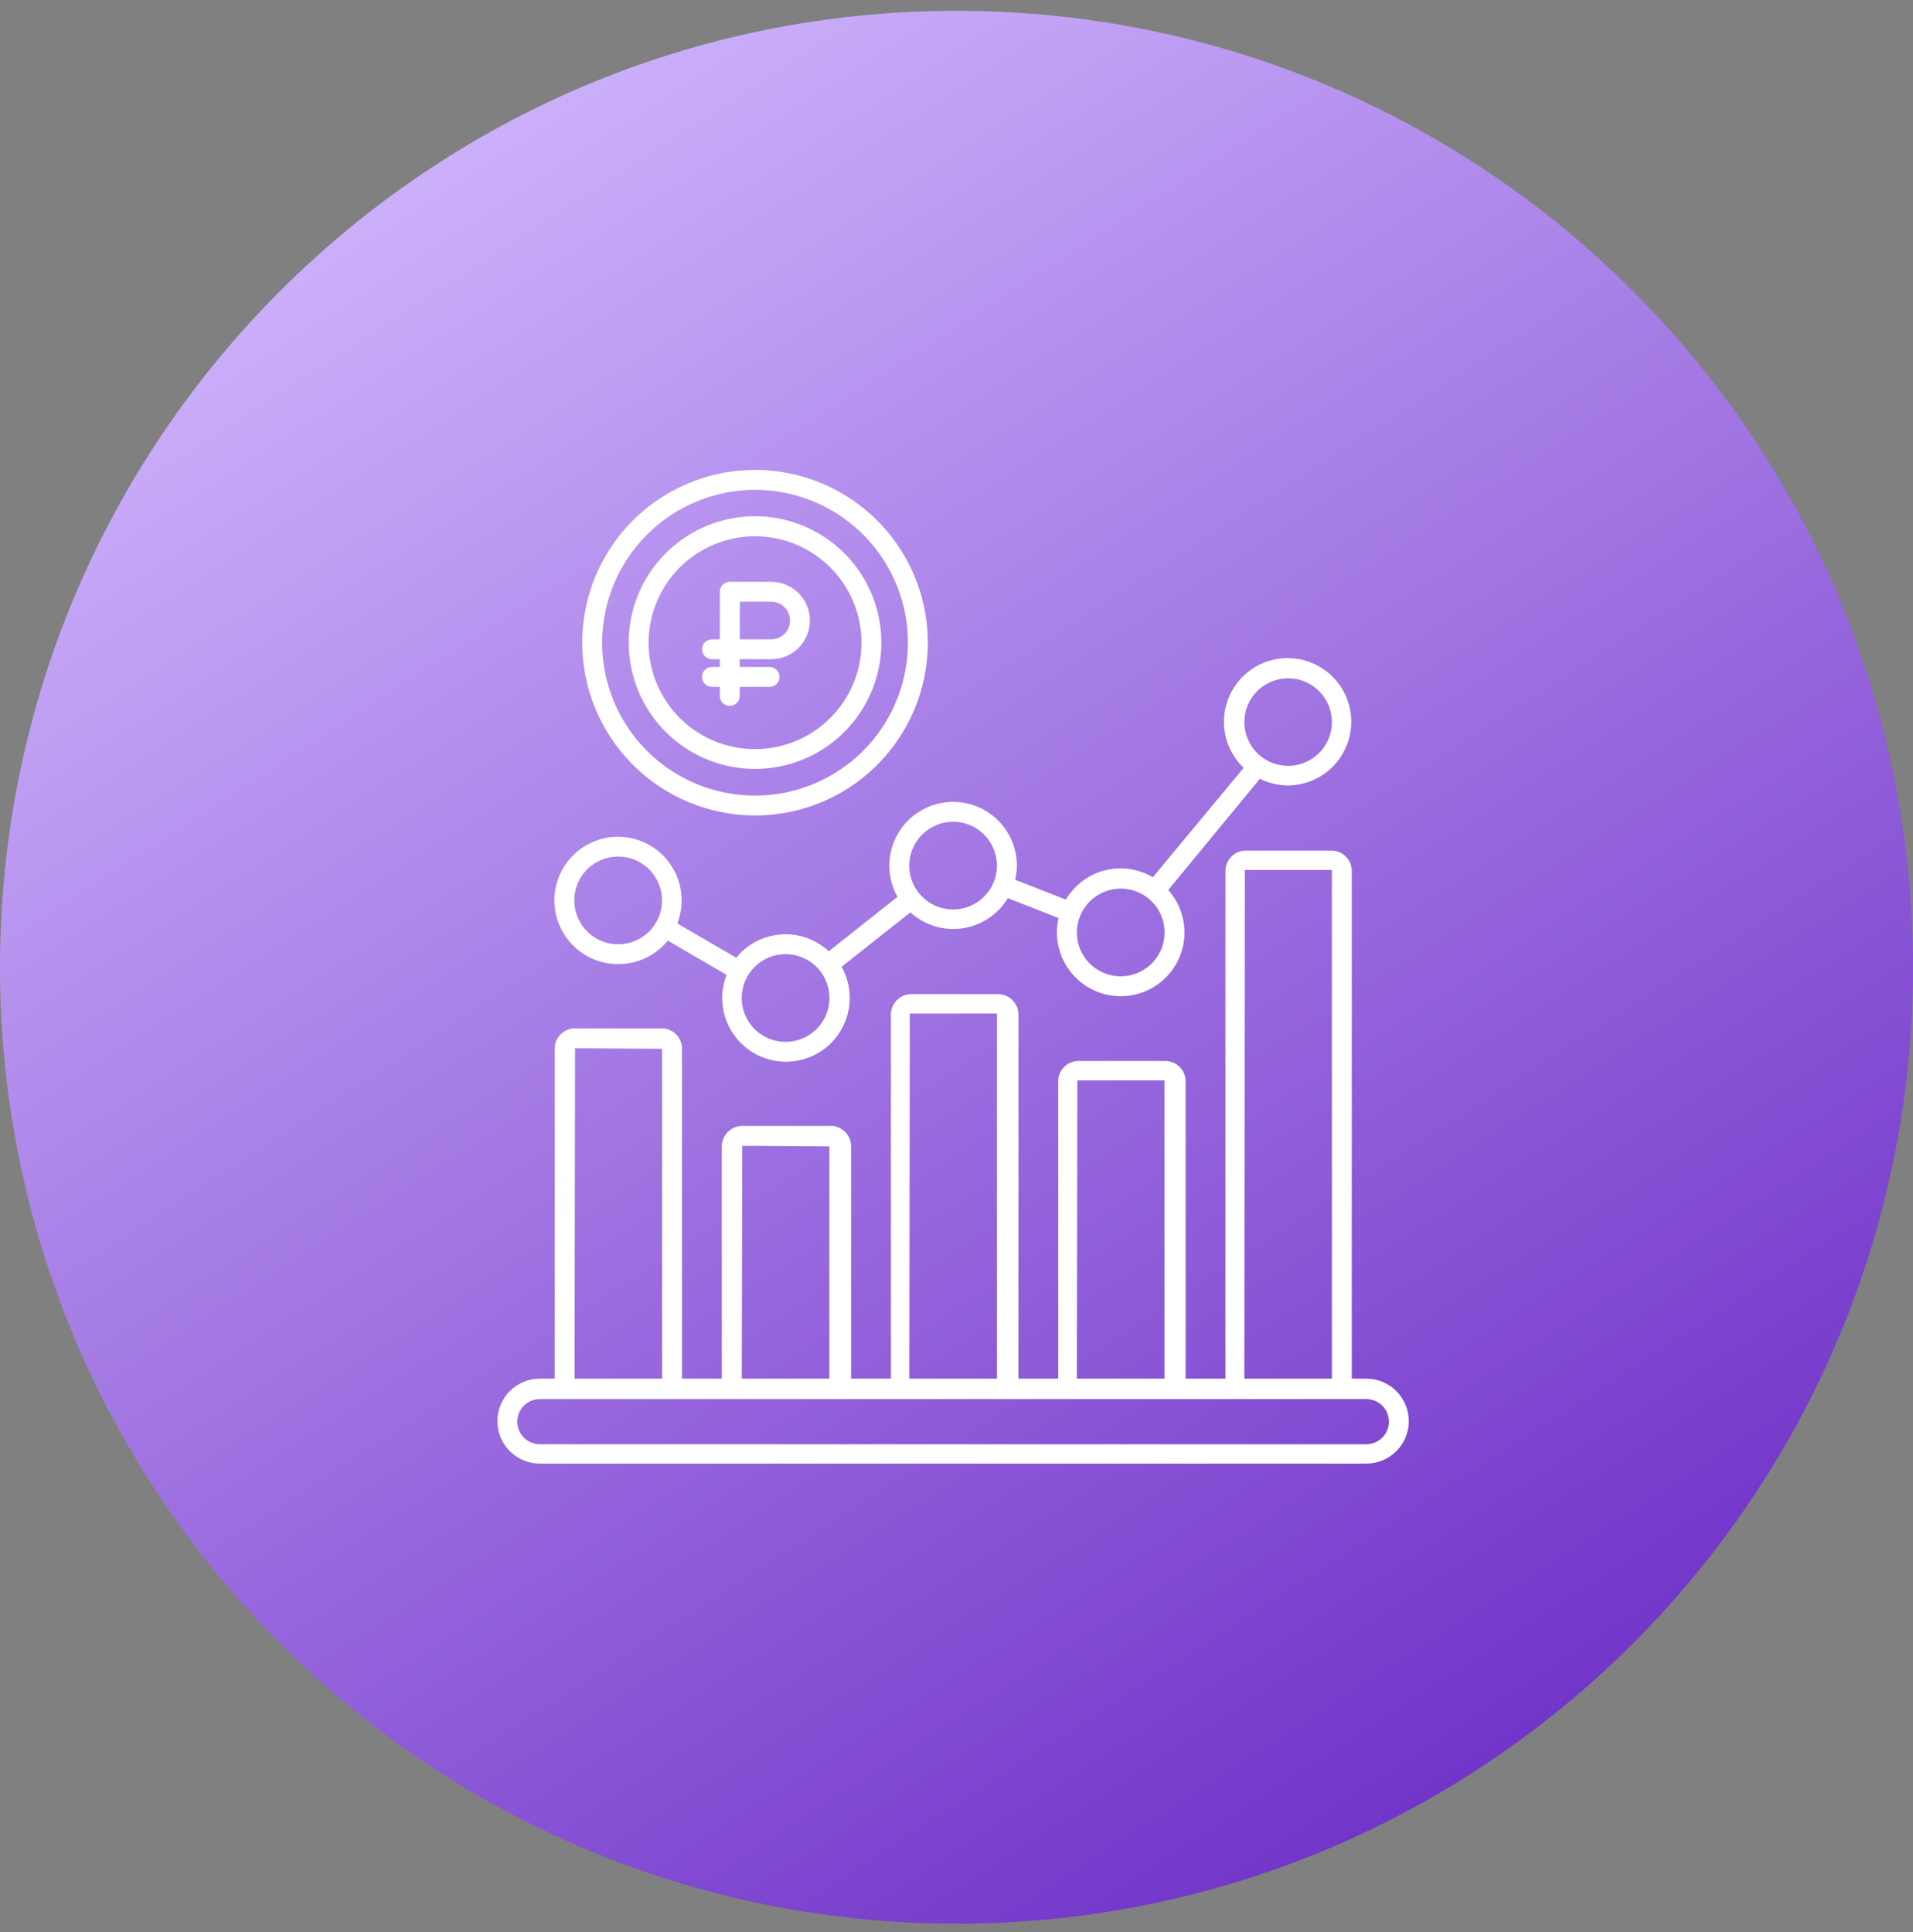
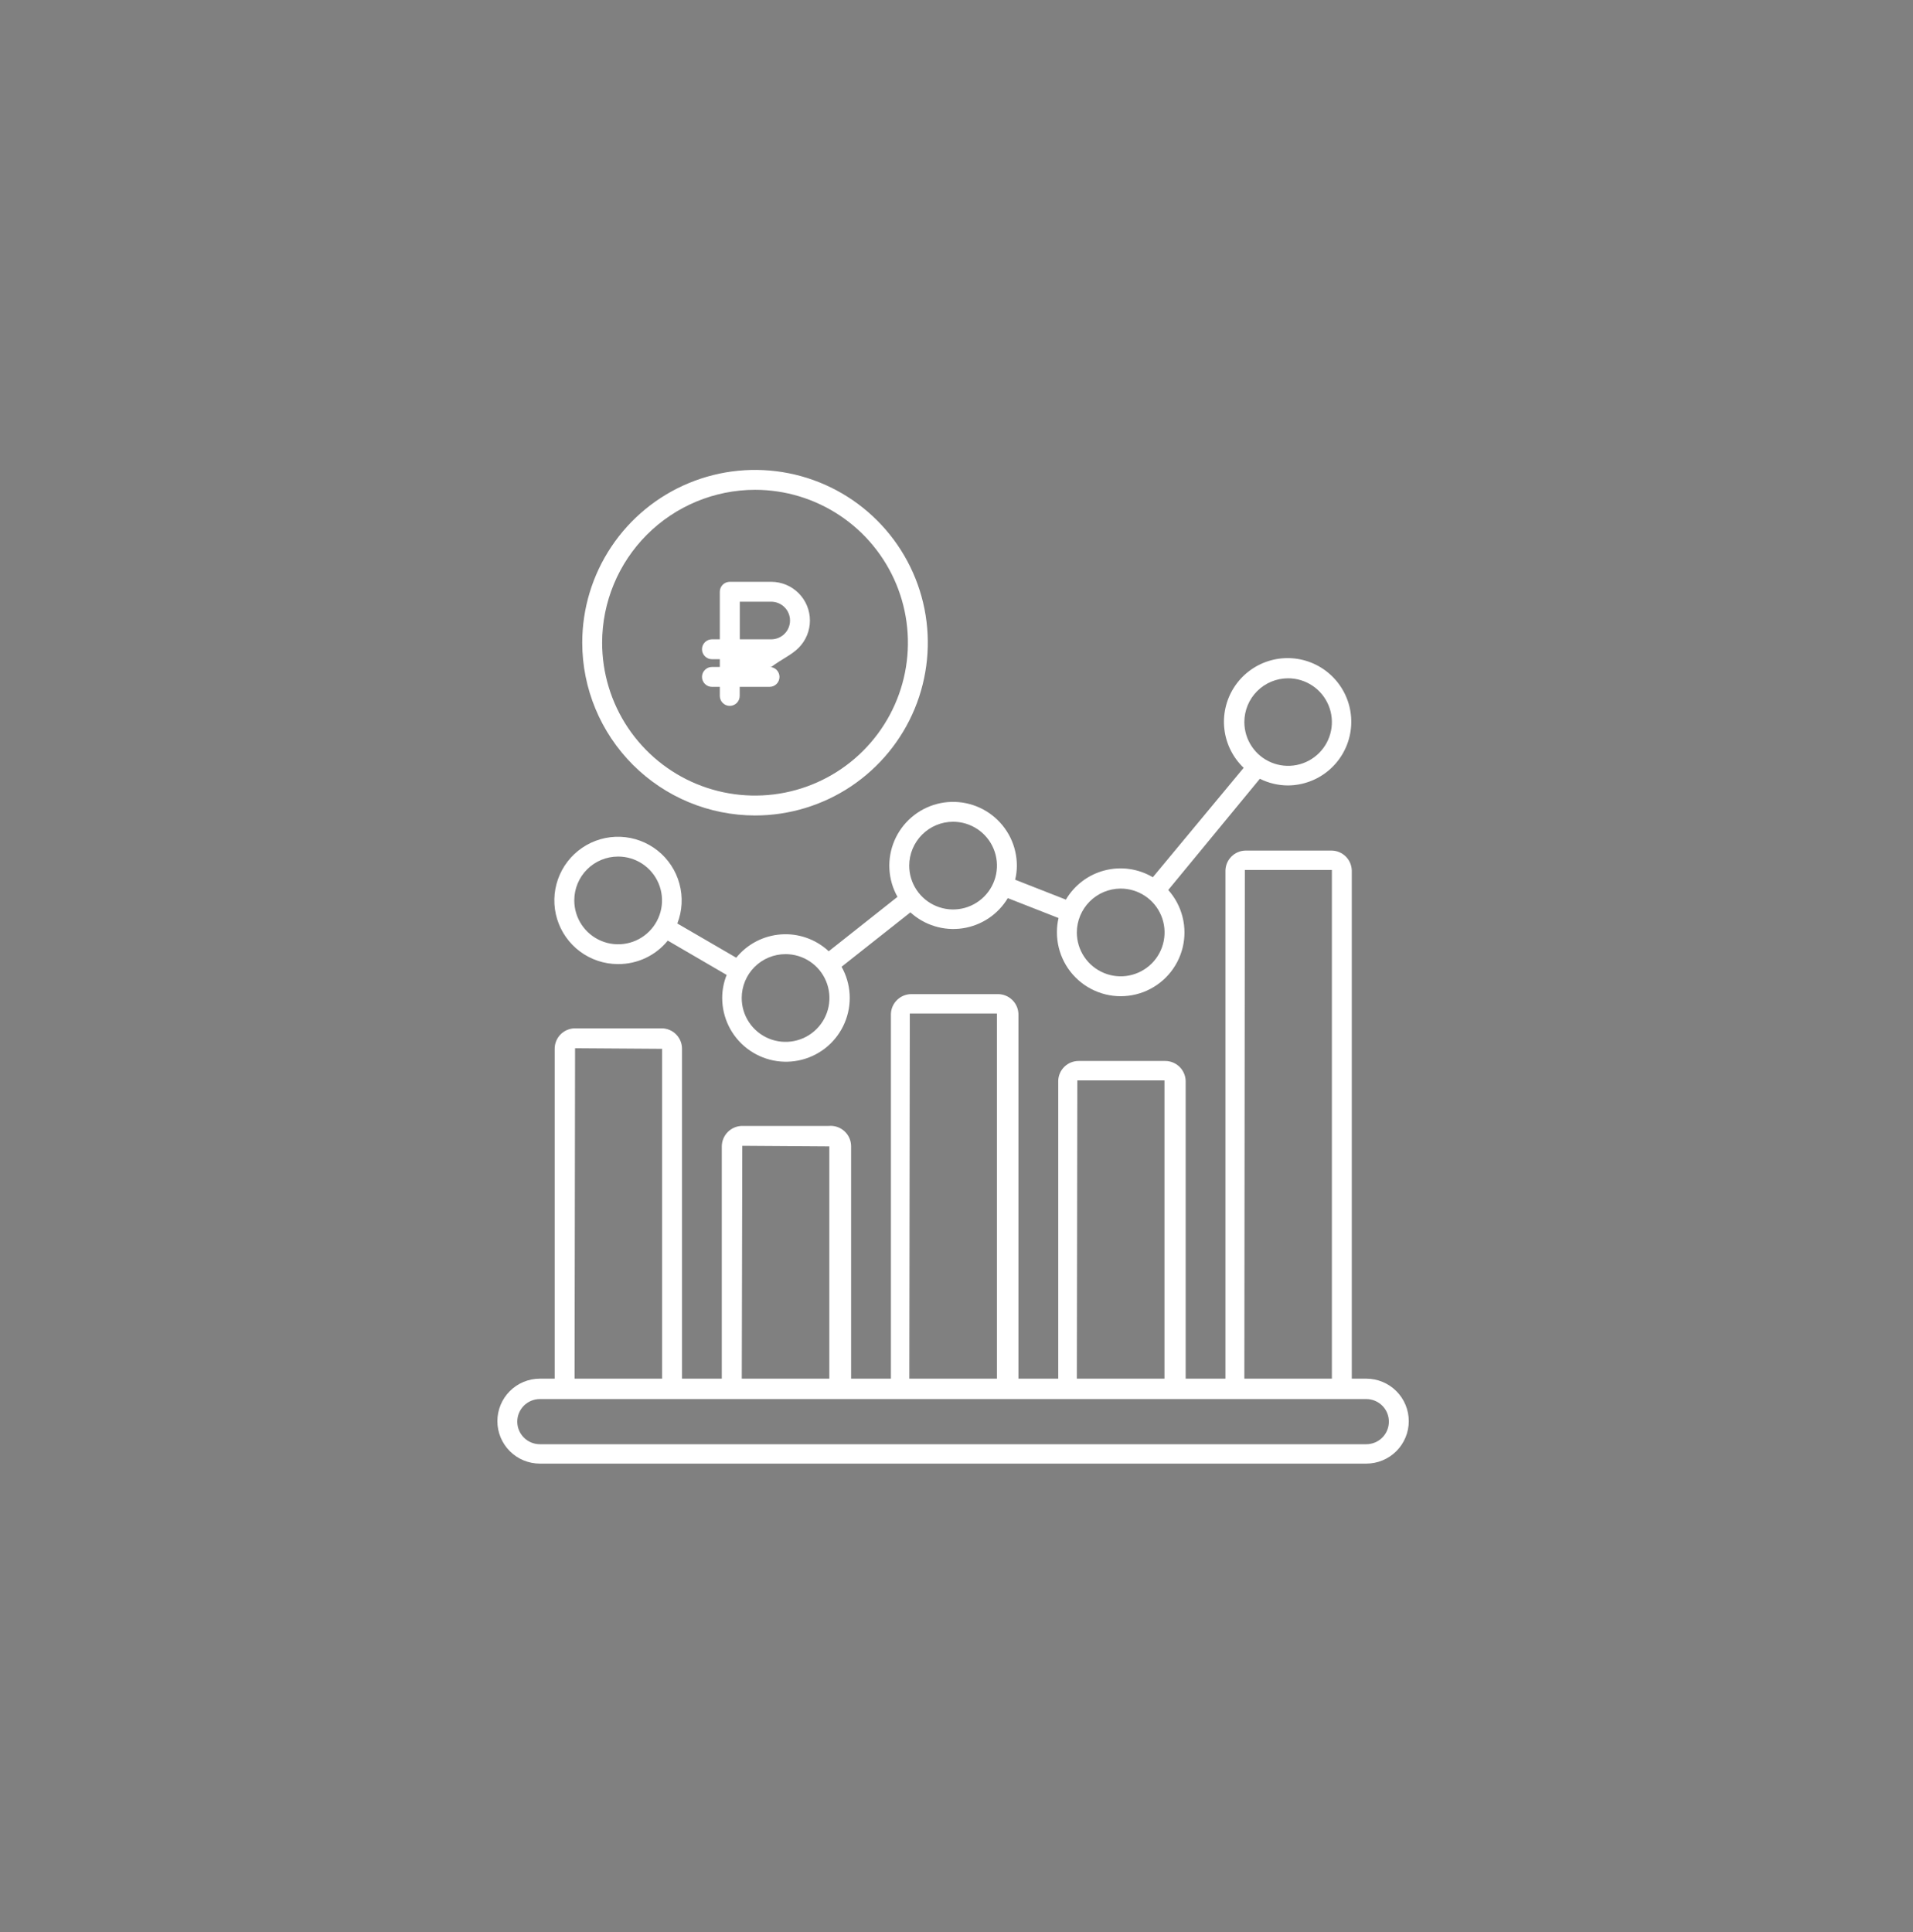
<svg xmlns="http://www.w3.org/2000/svg" width="100" height="101" viewBox="0 0 100 101" fill="none">
  <rect x="0" y="0" width="100" height="101" fill="#808080" stroke="none" />
-   <path d="M50 100.566C77.614 100.566 100 78.18 100 50.566C100 22.952 77.614 0.566 50 0.566C22.386 0.566 0 22.952 0 50.566C0 78.18 22.386 100.566 50 100.566Z" fill="url(#paint0_linear_8945_28773)" />
-   <path d="M39.468 40.197C40.775 40.197 42.052 39.81 43.138 39.084C44.224 38.358 45.07 37.326 45.57 36.119C46.07 34.912 46.2 33.584 45.945 32.303C45.69 31.022 45.06 29.845 44.136 28.922C43.212 27.998 42.035 27.37 40.753 27.116C39.472 26.861 38.144 26.993 36.937 27.494C35.731 27.994 34.7 28.841 33.975 29.928C33.25 31.015 32.863 32.292 32.864 33.599C32.866 35.349 33.562 37.028 34.8 38.265C36.039 39.502 37.718 40.197 39.468 40.197ZM39.468 28.035C40.569 28.035 41.645 28.361 42.559 28.972C43.474 29.584 44.188 30.453 44.609 31.469C45.03 32.486 45.14 33.605 44.925 34.684C44.711 35.763 44.181 36.755 43.403 37.533C42.624 38.311 41.633 38.841 40.554 39.056C39.474 39.27 38.356 39.16 37.339 38.739C36.322 38.318 35.453 37.605 34.842 36.69C34.231 35.775 33.904 34.699 33.904 33.599C33.904 32.123 34.49 30.708 35.534 29.664C36.577 28.621 37.993 28.035 39.468 28.035Z" fill="white" />
  <path d="M39.468 42.631C41.254 42.631 43.001 42.101 44.486 41.109C45.971 40.116 47.129 38.706 47.813 37.055C48.496 35.405 48.675 33.589 48.327 31.836C47.978 30.084 47.118 28.475 45.855 27.212C44.592 25.948 42.982 25.088 41.23 24.74C39.478 24.391 37.662 24.57 36.011 25.254C34.361 25.937 32.95 27.095 31.958 28.58C30.965 30.066 30.436 31.812 30.436 33.599C30.438 35.993 31.391 38.289 33.084 39.982C34.777 41.676 37.073 42.628 39.468 42.631ZM39.468 25.606C41.049 25.606 42.594 26.075 43.908 26.953C45.223 27.831 46.247 29.08 46.852 30.54C47.457 32 47.615 33.607 47.307 35.158C46.998 36.708 46.237 38.132 45.119 39.25C44.002 40.368 42.578 41.129 41.027 41.437C39.477 41.746 37.87 41.587 36.409 40.983C34.949 40.378 33.701 39.353 32.822 38.039C31.944 36.725 31.476 35.179 31.476 33.599C31.478 31.48 32.321 29.448 33.819 27.95C35.318 26.452 37.349 25.609 39.468 25.606Z" fill="white" />
-   <path d="M37.216 34.867C37.078 34.867 36.946 34.922 36.849 35.02C36.751 35.117 36.696 35.249 36.696 35.387C36.696 35.525 36.751 35.657 36.849 35.755C36.946 35.853 37.078 35.907 37.216 35.907H37.627V36.38C37.627 36.519 37.682 36.651 37.779 36.748C37.877 36.846 38.009 36.901 38.147 36.901C38.285 36.901 38.417 36.846 38.515 36.748C38.612 36.651 38.667 36.519 38.667 36.38V35.907H40.227C40.365 35.907 40.497 35.853 40.595 35.755C40.692 35.657 40.747 35.525 40.747 35.387C40.747 35.249 40.692 35.117 40.595 35.02C40.497 34.922 40.365 34.867 40.227 34.867H38.667V34.462H40.316C40.852 34.462 41.367 34.249 41.746 33.869C42.125 33.49 42.338 32.975 42.338 32.439C42.338 31.902 42.125 31.388 41.746 31.009C41.367 30.629 40.852 30.416 40.316 30.416H38.147C38.009 30.416 37.877 30.471 37.779 30.568C37.682 30.666 37.627 30.798 37.627 30.936V33.422H37.216C37.078 33.422 36.946 33.477 36.849 33.574C36.751 33.672 36.696 33.804 36.696 33.942C36.696 34.08 36.751 34.212 36.849 34.309C36.946 34.407 37.078 34.462 37.216 34.462H37.627V34.867H37.216ZM38.672 31.456H40.316C40.576 31.456 40.826 31.56 41.01 31.744C41.195 31.928 41.298 32.178 41.298 32.439C41.298 32.7 41.195 32.95 41.01 33.134C40.826 33.318 40.576 33.422 40.316 33.422H38.672V31.456Z" fill="white" />
+   <path d="M37.216 34.867C37.078 34.867 36.946 34.922 36.849 35.02C36.751 35.117 36.696 35.249 36.696 35.387C36.696 35.525 36.751 35.657 36.849 35.755C36.946 35.853 37.078 35.907 37.216 35.907H37.627V36.38C37.627 36.519 37.682 36.651 37.779 36.748C37.877 36.846 38.009 36.901 38.147 36.901C38.285 36.901 38.417 36.846 38.515 36.748C38.612 36.651 38.667 36.519 38.667 36.38V35.907H40.227C40.365 35.907 40.497 35.853 40.595 35.755C40.692 35.657 40.747 35.525 40.747 35.387C40.747 35.249 40.692 35.117 40.595 35.02C40.497 34.922 40.365 34.867 40.227 34.867H38.667H40.316C40.852 34.462 41.367 34.249 41.746 33.869C42.125 33.49 42.338 32.975 42.338 32.439C42.338 31.902 42.125 31.388 41.746 31.009C41.367 30.629 40.852 30.416 40.316 30.416H38.147C38.009 30.416 37.877 30.471 37.779 30.568C37.682 30.666 37.627 30.798 37.627 30.936V33.422H37.216C37.078 33.422 36.946 33.477 36.849 33.574C36.751 33.672 36.696 33.804 36.696 33.942C36.696 34.08 36.751 34.212 36.849 34.309C36.946 34.407 37.078 34.462 37.216 34.462H37.627V34.867H37.216ZM38.672 31.456H40.316C40.576 31.456 40.826 31.56 41.01 31.744C41.195 31.928 41.298 32.178 41.298 32.439C41.298 32.7 41.195 32.95 41.01 33.134C40.826 33.318 40.576 33.422 40.316 33.422H38.672V31.456Z" fill="white" />
  <path d="M71.422 72.073H70.663V45.507C70.656 45.233 70.544 44.972 70.351 44.779C70.157 44.585 69.897 44.473 69.623 44.467H65.099C64.825 44.473 64.564 44.585 64.371 44.779C64.177 44.972 64.065 45.233 64.059 45.507V72.073H61.979V56.505C61.971 56.226 61.854 55.961 61.654 55.767C61.454 55.573 61.186 55.464 60.908 55.465H56.384C56.105 55.465 55.838 55.573 55.639 55.767C55.44 55.962 55.324 56.226 55.318 56.505V72.073H53.238V53.01C53.23 52.731 53.113 52.467 52.913 52.273C52.713 52.079 52.445 51.97 52.166 51.97H47.642C47.364 51.97 47.096 52.079 46.896 52.273C46.696 52.467 46.579 52.731 46.571 53.01V72.073H44.491V59.931C44.492 59.782 44.461 59.635 44.402 59.499C44.342 59.362 44.255 59.24 44.145 59.139C44.035 59.038 43.906 58.961 43.765 58.913C43.624 58.865 43.475 58.847 43.326 58.86H38.802C38.519 58.861 38.247 58.975 38.047 59.175C37.846 59.376 37.733 59.648 37.731 59.931V72.073H35.651V54.83C35.653 54.551 35.544 54.282 35.35 54.082C35.156 53.882 34.89 53.766 34.611 53.759H30.061C29.921 53.759 29.782 53.787 29.652 53.841C29.522 53.895 29.405 53.974 29.306 54.073C29.206 54.173 29.128 54.291 29.075 54.421C29.022 54.551 28.994 54.69 28.995 54.83V72.073H28.22C27.631 72.073 27.067 72.307 26.65 72.724C26.234 73.14 26 73.705 26 74.294C26 74.883 26.234 75.447 26.65 75.864C27.067 76.28 27.631 76.514 28.22 76.514H71.422C72.011 76.514 72.576 76.28 72.992 75.864C73.409 75.447 73.642 74.883 73.642 74.294C73.642 73.705 73.409 73.14 72.992 72.724C72.576 72.307 72.011 72.073 71.422 72.073ZM65.073 45.481H69.623V72.073H65.047L65.073 45.481ZM56.316 56.479H60.871V72.073H56.29L56.316 56.479ZM47.559 52.984H52.114V72.073H47.533L47.559 52.984ZM38.802 59.9L43.352 59.931V72.073H38.776L38.802 59.9ZM30.061 54.799L34.611 54.83V72.073H30.035L30.061 54.799ZM71.422 75.5H28.22C27.907 75.5 27.607 75.376 27.386 75.154C27.164 74.933 27.04 74.633 27.04 74.32C27.04 74.007 27.164 73.707 27.386 73.485C27.607 73.264 27.907 73.139 28.22 73.139H71.422C71.735 73.139 72.035 73.264 72.257 73.485C72.478 73.707 72.602 74.007 72.602 74.32C72.602 74.633 72.478 74.933 72.257 75.154C72.035 75.376 71.735 75.5 71.422 75.5Z" fill="white" />
  <path d="M32.308 50.4C32.806 50.403 33.298 50.294 33.748 50.082C34.198 49.87 34.594 49.559 34.908 49.173L37.986 50.967C37.831 51.35 37.752 51.76 37.752 52.173C37.753 52.682 37.87 53.185 38.094 53.642C38.319 54.099 38.646 54.499 39.049 54.81C39.453 55.121 39.922 55.336 40.421 55.438C40.921 55.539 41.437 55.525 41.929 55.396C42.422 55.267 42.879 55.027 43.265 54.694C43.65 54.361 43.954 53.944 44.153 53.475C44.353 53.006 44.442 52.497 44.414 51.989C44.386 51.48 44.242 50.984 43.992 50.54L47.591 47.696C47.954 48.028 48.387 48.275 48.858 48.419C49.328 48.564 49.825 48.602 50.312 48.531C50.8 48.459 51.265 48.281 51.675 48.008C52.084 47.735 52.428 47.374 52.682 46.952L55.334 47.992C55.277 48.234 55.249 48.482 55.25 48.731C55.248 49.271 55.377 49.805 55.627 50.285C55.876 50.765 56.239 51.176 56.683 51.485C57.127 51.793 57.64 51.989 58.177 52.055C58.714 52.121 59.259 52.055 59.765 51.864C60.27 51.672 60.722 51.36 61.08 50.955C61.439 50.55 61.693 50.063 61.822 49.538C61.95 49.013 61.949 48.464 61.817 47.939C61.686 47.414 61.43 46.929 61.069 46.526L65.858 40.712C66.317 40.942 66.823 41.061 67.335 41.061C68.107 41.054 68.853 40.78 69.445 40.284C70.037 39.788 70.438 39.102 70.58 38.343C70.722 37.584 70.595 36.8 70.222 36.124C69.848 35.448 69.252 34.923 68.534 34.638C67.816 34.354 67.022 34.328 66.287 34.565C65.552 34.803 64.922 35.288 64.506 35.938C64.09 36.588 63.912 37.363 64.004 38.13C64.096 38.896 64.452 39.607 65.011 40.14L60.263 45.86C59.888 45.638 59.473 45.492 59.041 45.43C58.61 45.368 58.17 45.393 57.748 45.502C57.326 45.61 56.929 45.801 56.581 46.063C56.233 46.326 55.939 46.654 55.718 47.03L53.066 45.99C53.125 45.75 53.154 45.504 53.155 45.257C53.155 44.747 53.039 44.244 52.815 43.786C52.59 43.329 52.264 42.929 51.861 42.617C51.458 42.305 50.988 42.09 50.489 41.988C49.99 41.886 49.474 41.899 48.98 42.028C48.487 42.157 48.03 42.397 47.644 42.73C47.258 43.063 46.954 43.48 46.754 43.949C46.555 44.418 46.465 44.926 46.493 45.435C46.521 45.944 46.665 46.44 46.915 46.885L43.322 49.729C42.989 49.419 42.596 49.181 42.167 49.03C41.739 48.878 41.284 48.816 40.83 48.848C40.377 48.88 39.935 49.004 39.531 49.214C39.128 49.424 38.772 49.714 38.486 50.067L35.407 48.278C35.665 47.616 35.704 46.89 35.518 46.204C35.333 45.519 34.934 44.91 34.378 44.468C33.822 44.026 33.14 43.773 32.431 43.746C31.721 43.719 31.021 43.92 30.434 44.32C29.847 44.719 29.403 45.296 29.167 45.965C28.931 46.635 28.915 47.363 29.122 48.042C29.329 48.721 29.748 49.316 30.317 49.741C30.887 50.165 31.577 50.396 32.287 50.4H32.308ZM67.335 35.46C67.788 35.46 68.23 35.594 68.606 35.846C68.983 36.097 69.276 36.455 69.449 36.873C69.622 37.291 69.668 37.751 69.579 38.194C69.491 38.638 69.273 39.046 68.953 39.366C68.633 39.686 68.225 39.904 67.782 39.992C67.338 40.081 66.878 40.035 66.46 39.862C66.041 39.689 65.684 39.396 65.433 39.019C65.181 38.643 65.047 38.201 65.047 37.748C65.047 37.141 65.288 36.559 65.717 36.13C66.146 35.701 66.728 35.46 67.335 35.46ZM58.578 46.453C59.032 46.452 59.476 46.586 59.854 46.837C60.232 47.088 60.526 47.446 60.701 47.865C60.875 48.284 60.921 48.745 60.833 49.19C60.745 49.636 60.528 50.045 60.207 50.366C59.886 50.687 59.478 50.906 59.033 50.995C58.588 51.084 58.127 51.039 57.707 50.865C57.288 50.692 56.929 50.398 56.677 50.021C56.425 49.644 56.29 49.2 56.29 48.746C56.292 48.139 56.533 47.558 56.962 47.128C57.39 46.698 57.971 46.456 58.578 46.453ZM49.822 42.959C50.275 42.959 50.718 43.093 51.096 43.345C51.473 43.597 51.767 43.955 51.94 44.374C52.114 44.793 52.159 45.254 52.071 45.699C51.982 46.144 51.764 46.553 51.443 46.873C51.122 47.194 50.714 47.412 50.269 47.501C49.824 47.589 49.363 47.544 48.944 47.37C48.525 47.197 48.167 46.903 47.915 46.526C47.663 46.149 47.528 45.705 47.528 45.252C47.53 44.644 47.772 44.062 48.202 43.632C48.631 43.202 49.214 42.96 49.822 42.959ZM41.065 49.88C41.518 49.88 41.962 50.014 42.339 50.266C42.716 50.518 43.01 50.876 43.183 51.295C43.357 51.714 43.402 52.175 43.314 52.62C43.225 53.065 43.007 53.474 42.686 53.794C42.366 54.115 41.957 54.334 41.512 54.422C41.067 54.511 40.606 54.465 40.187 54.292C39.768 54.118 39.41 53.824 39.158 53.447C38.906 53.07 38.772 52.627 38.772 52.173C38.772 51.565 39.013 50.981 39.443 50.551C39.873 50.121 40.457 49.88 41.065 49.88ZM32.308 44.779C32.762 44.778 33.206 44.911 33.584 45.163C33.962 45.414 34.257 45.773 34.431 46.192C34.605 46.611 34.651 47.072 34.563 47.518C34.474 47.963 34.256 48.372 33.935 48.693C33.614 49.014 33.205 49.233 32.759 49.321C32.314 49.41 31.852 49.364 31.433 49.189C31.014 49.015 30.656 48.721 30.404 48.343C30.153 47.965 30.019 47.52 30.02 47.067C30.02 46.46 30.261 45.878 30.69 45.449C31.119 45.02 31.701 44.779 32.308 44.779Z" fill="white" />
  <defs>
    <linearGradient id="paint0_linear_8945_28773" x1="-32.301" y1="32.867" x2="32.301" y2="132.867" gradientUnits="userSpaceOnUse">
      <stop stop-color="#D4BBFF" />
      <stop offset="1" stop-color="#6929C4" />
    </linearGradient>
  </defs>
</svg>